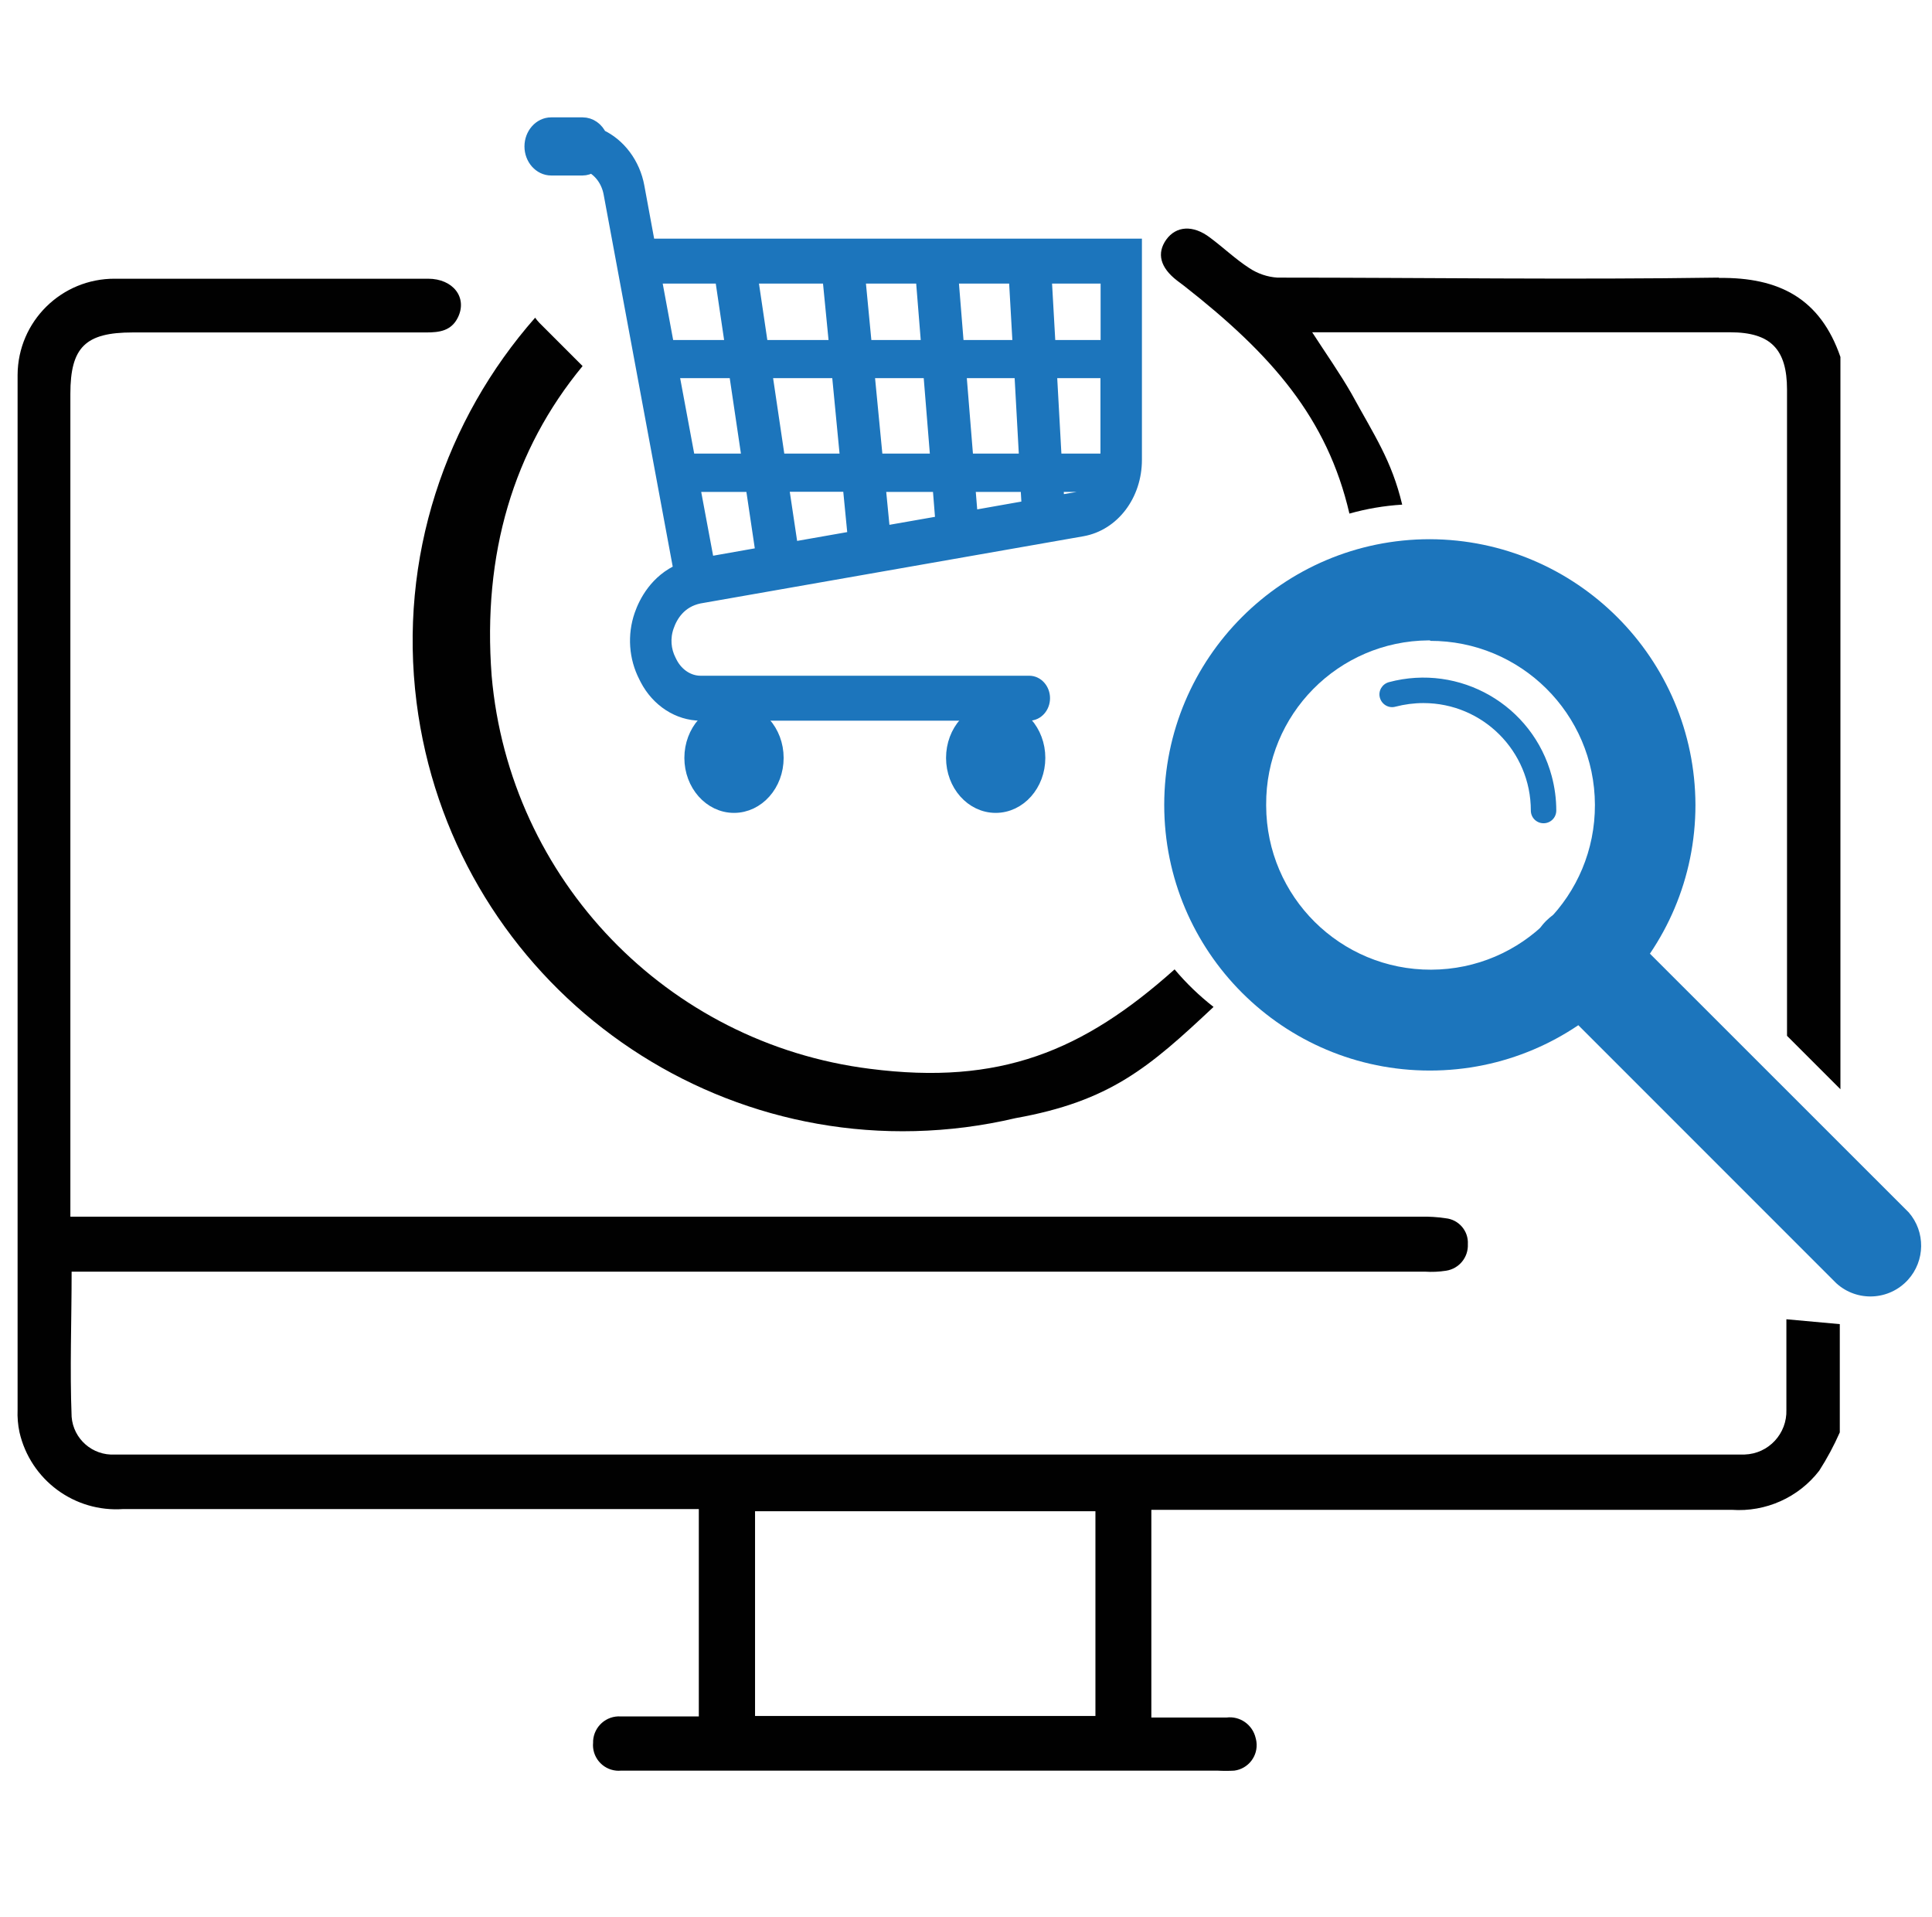
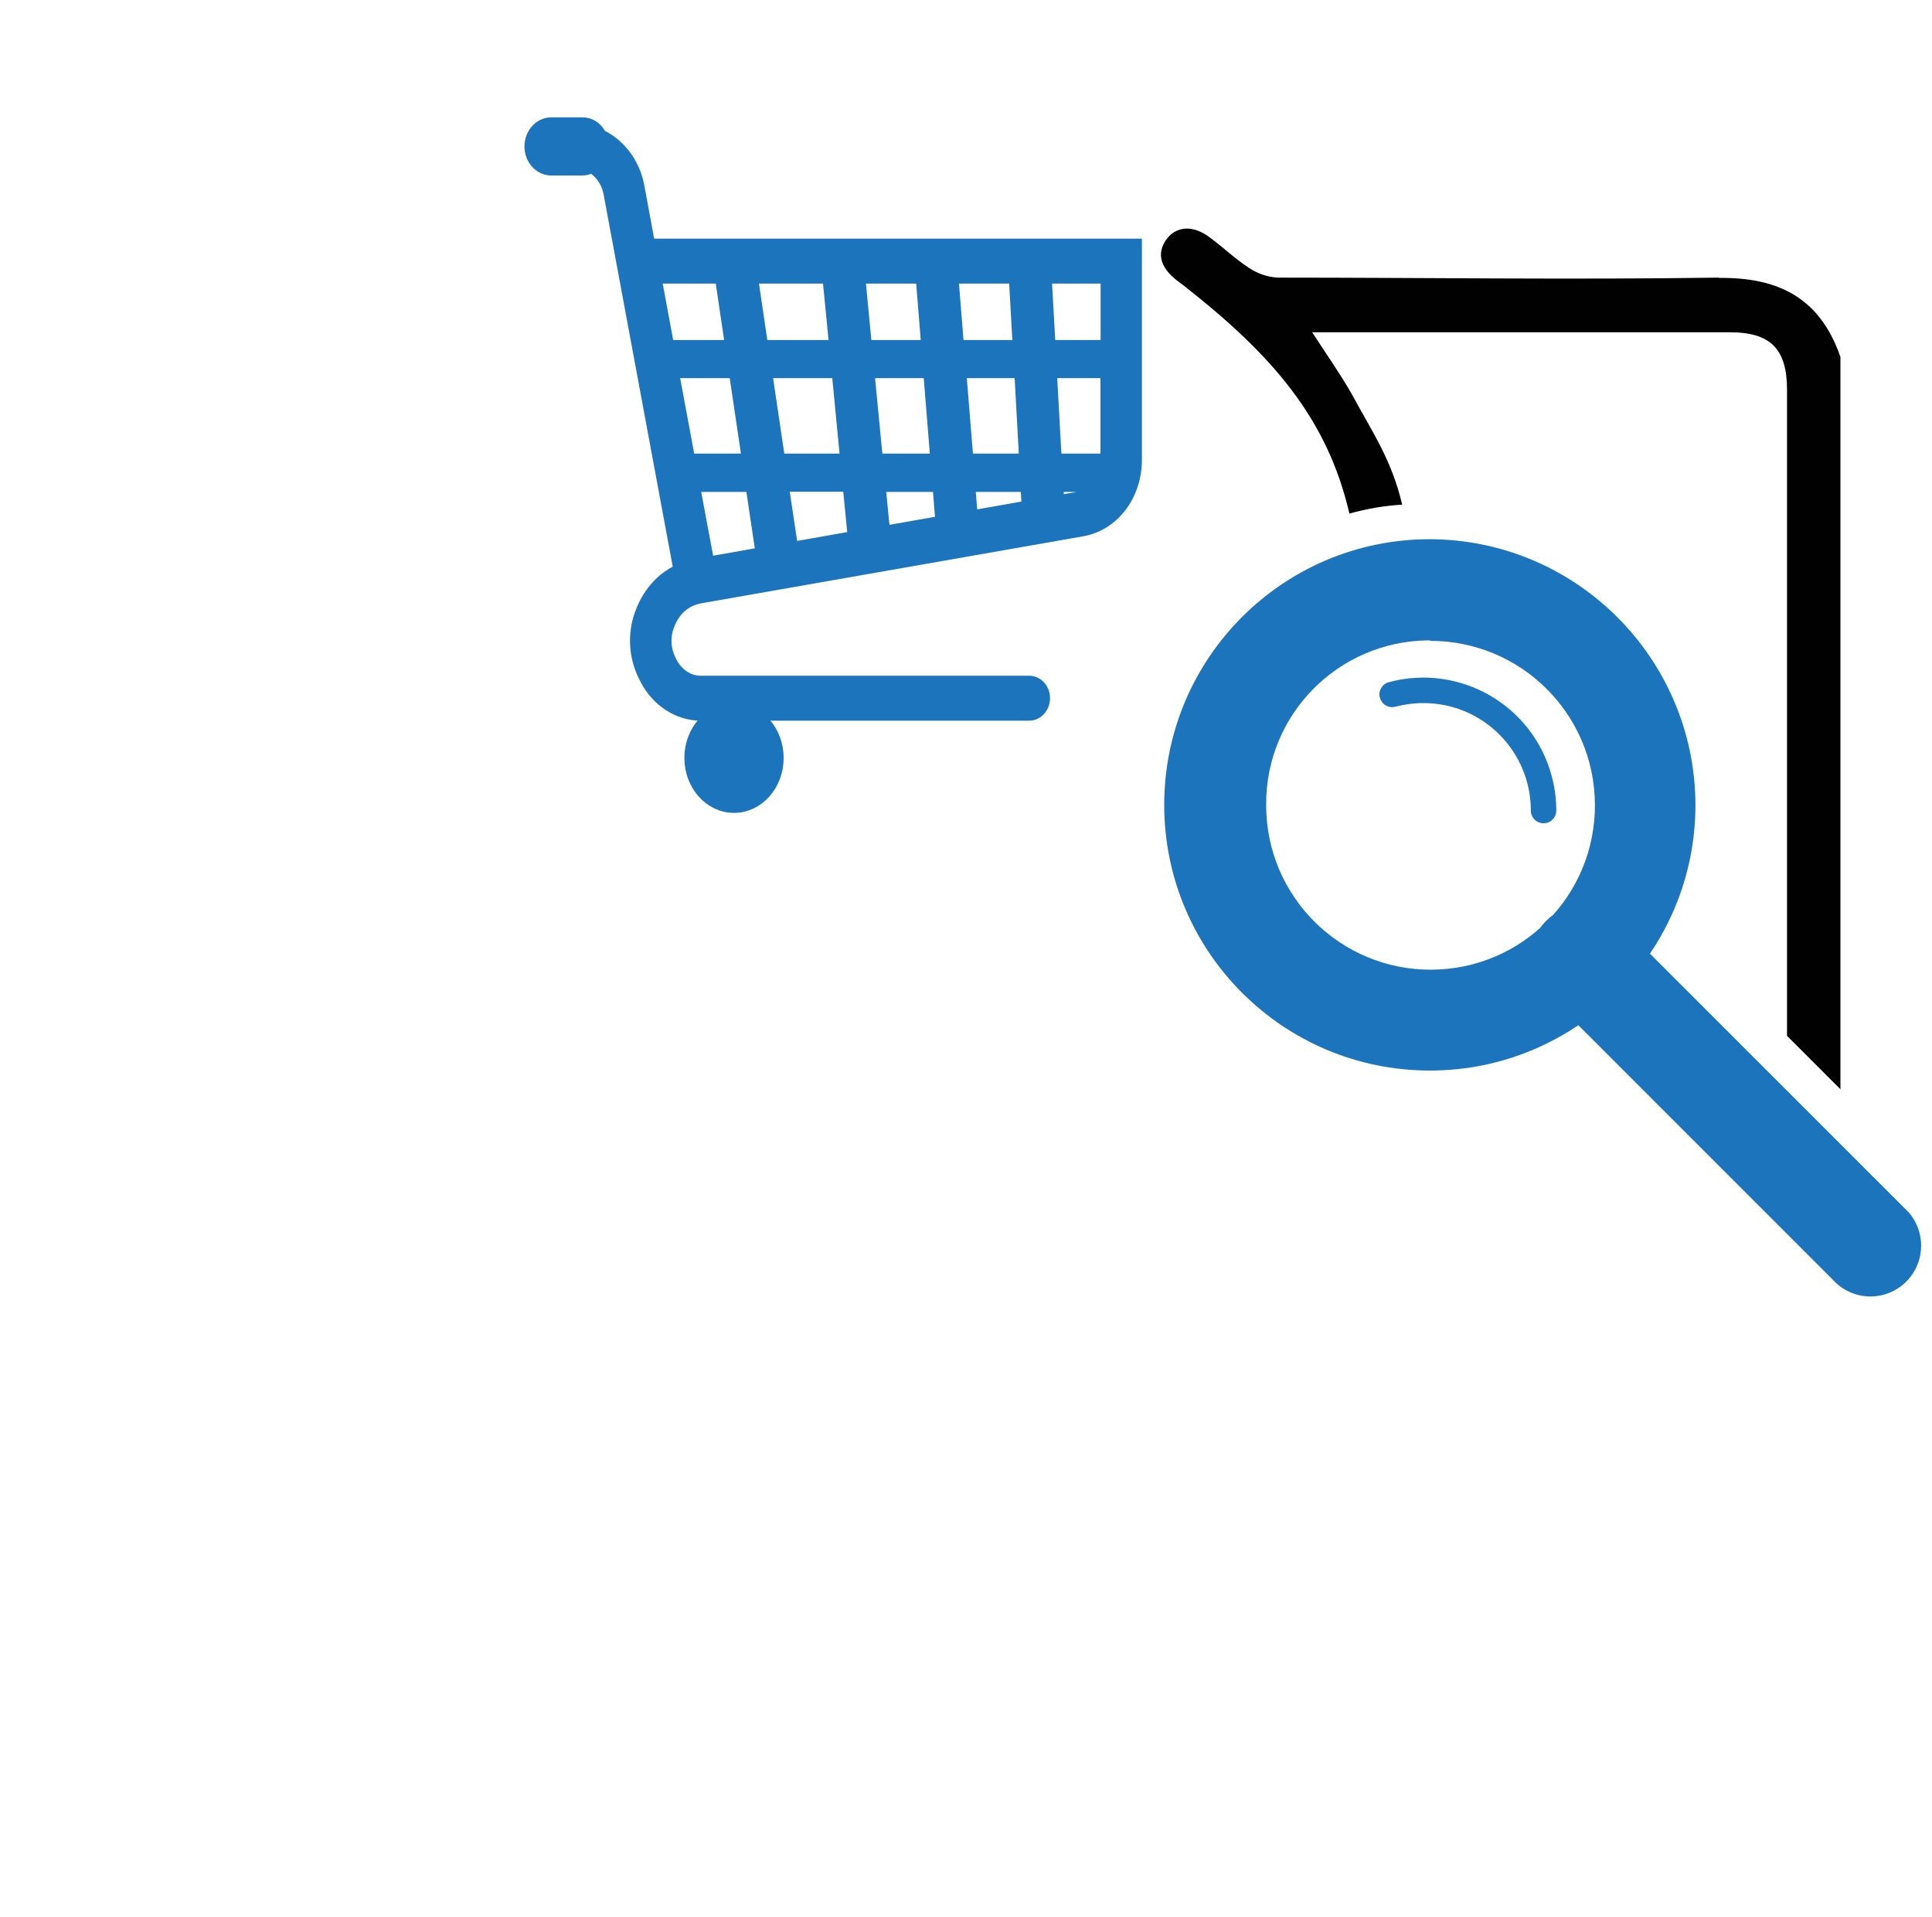
<svg xmlns="http://www.w3.org/2000/svg" version="1.1" id="Layer_1" x="0px" y="0px" viewBox="0 0 123 122" style="enable-background:new 0 0 123 122;" xml:space="preserve">
  <style type="text/css">
	.st0{fill:#010101;}
	.st1{fill:#1C75BC;}
	.st2{fill:#1C75BC;stroke:#1C75BC;stroke-miterlimit:10;}
</style>
  <g>
-     <path class="st0" d="M74.78,61.7c-5.84,5.22-11.13,7.39-19.39,6.33C42.47,66.41,32.43,55.98,31.3,43.01   c-0.59-7.76,1.39-14.38,5.79-19.71l-2.75-2.75c-0.11-0.11-0.19-0.22-0.27-0.33c-5.7,6.48-8.72,15.25-7.55,24.49   c2.18,17.11,17.81,29.22,34.93,27.04c1.08-0.14,2.14-0.33,3.2-0.58c6.03-1.08,8.51-3.23,12.61-7.08   C76.35,63.38,75.52,62.58,74.78,61.7z" />
-     <path class="st0" d="M113.73,89.73c0.05,1.52-1.13,2.8-2.66,2.85c-0.07,0-0.14,0-0.21,0H7.31c-1.42,0.08-2.64-0.99-2.75-2.4   c-0.12-3.04,0-6.1,0-9.24h86.16c0.45,0.03,0.9,0.01,1.35-0.06c0.83-0.13,1.42-0.86,1.38-1.69c0.05-0.84-0.58-1.57-1.42-1.65   c-0.52-0.08-1.05-0.11-1.57-0.1H4.48V25.07c0-2.97,0.96-3.91,3.96-3.91h18.7c0.84,0,1.59-0.1,2.01-0.95   c0.62-1.26-0.29-2.47-1.9-2.47H7.32c-3.4-0.02-6.18,2.71-6.2,6.12c0,0.06,0,0.12,0,0.17v65.7c-0.02,0.48,0.02,0.96,0.12,1.43   c0.7,3.04,3.5,5.11,6.61,4.89h36.64v13.2h-4.97c-0.91-0.06-1.7,0.63-1.76,1.55c0,0.04,0,0.07,0,0.11c-0.09,0.9,0.57,1.7,1.47,1.79   c0.1,0.01,0.2,0.01,0.31,0H77.5c0.36,0.02,0.72,0.02,1.08,0c0.9-0.12,1.53-0.94,1.41-1.84c-0.01-0.08-0.03-0.16-0.05-0.24   c-0.2-0.85-1-1.41-1.86-1.3h-4.78V96.1h36.96c2.15,0.15,4.24-0.78,5.56-2.49c0.5-0.78,0.94-1.6,1.31-2.44v-6.89l-3.4-0.31   C113.73,87.01,113.73,86.86,113.73,89.73z M69.74,109.22H48.07V96.19h21.67V109.22z" />
    <path class="st0" d="M109.43,17.69v-0.02c-9.37,0.14-18.74,0-28.1,0c-0.64-0.04-1.26-0.25-1.8-0.61c-0.88-0.57-1.65-1.31-2.5-1.94   c-1.08-0.82-2.15-0.74-2.78,0.13c-0.62,0.87-0.39,1.78,0.69,2.61l0.45,0.34c5.58,4.37,9.11,8.41,10.52,14.49   c1.1-0.31,2.22-0.5,3.36-0.57c-0.67-2.81-1.76-4.38-3.23-7.07c-0.74-1.29-1.6-2.51-2.5-3.9h26.61c2.58,0,3.62,1.08,3.62,3.65v41.13   l3.4,3.4V22.72C115.89,19.01,113.28,17.64,109.43,17.69z" />
    <path id="path1009_00000116938288440358947920000012591188704367791758_" class="st1" d="M98.27,52.4c-0.45,0-0.81-0.36-0.81-0.81   l0,0c0-3.78-3.06-6.84-6.84-6.84c-0.6,0-1.2,0.08-1.78,0.23c-0.43,0.12-0.87-0.14-0.99-0.57c-0.12-0.43,0.14-0.87,0.57-0.99l0,0   c4.52-1.21,9.16,1.46,10.37,5.98c0.19,0.71,0.29,1.45,0.29,2.19C99.08,52.04,98.72,52.4,98.27,52.4z" />
    <path id="path453_00000066495570147849156630000012390046889737512368_" class="st1" d="M100.69,57.67   c-1.78,0.01-3.22,1.47-3.21,3.26c0.01,0.84,0.34,1.64,0.92,2.24l18.51,18.51c1.32,1.2,3.36,1.1,4.56-0.22   c1.1-1.21,1.12-3.06,0.05-4.29l-18.56-18.55C102.37,58.02,101.55,57.68,100.69,57.67z" />
    <path id="path397_00000121250464171055066740000004411174546842920356_" class="st1" d="M91.03,34.32   c-9.34,0-16.91,7.57-16.91,16.91s7.57,16.91,16.91,16.91s16.91-7.57,16.91-16.91l0,0C107.91,41.91,100.36,34.35,91.03,34.32z    M91.03,40.79c5.78-0.02,10.49,4.64,10.51,10.43S96.9,61.7,91.12,61.72c-5.78,0.02-10.49-4.64-10.51-10.43c0-0.02,0-0.04,0-0.06   c-0.04-5.75,4.59-10.43,10.34-10.47c0.04,0,0.08,0,0.12,0L91.03,40.79z" />
  </g>
  <g>
-     <path class="st2" d="M44.61,45.37c-1.38,0-2.68-0.84-3.38-2.19l-0.08-0.16c-0.61-1.18-0.71-2.58-0.27-3.85   c0.27-0.78,0.95-2.15,2.51-2.82l-4.47-24.07c-0.15-0.79-0.62-1.45-1.27-1.79c-0.18,0.12-0.37,0.18-0.56,0.18h-2   c-0.66,0-1.2-0.61-1.2-1.35s0.54-1.35,1.2-1.35h2c0.46,0,0.86,0.29,1.06,0.74c1.21,0.55,2.12,1.76,2.38,3.19l0.7,3.79h30.97v13.58   c0,2.19-1.39,4.03-3.31,4.37l-24.4,4.28c-1.26,0.27-1.83,1.2-2.08,1.93c-0.26,0.74-0.2,1.55,0.15,2.23l0.08,0.16   c0.41,0.78,1.16,1.27,1.96,1.27h20.93c0.45,0,0.82,0.42,0.82,0.93c0,0.51-0.37,0.93-0.82,0.93H44.61z M45,35.95l3.62-0.64   l-0.67-4.5h-3.91L45,35.95z M50.33,35.01l4.15-0.73l-0.34-3.48H49.7L50.33,35.01z M56.18,33.99l3.88-0.68l-0.2-2.5h-3.99   L56.18,33.99z M61.76,33.01l3.79-0.67l-0.09-1.53h-3.88L61.76,33.01z M67.26,32.04l1.39-0.24c0.59-0.1,1.11-0.46,1.46-0.99h-2.91   L67.26,32.04z M70.56,29.37c0-0.04,0-0.07,0-0.11v-5.69h-3.78l0.32,5.8H70.56z M65.39,29.37l-0.32-5.8h-4.06l0.47,5.8H65.39z    M59.74,29.37l-0.47-5.8h-4.11l0.56,5.8H59.74z M54,29.37l-0.56-5.8h-4.8l0.86,5.8H54z M47.75,29.37l-0.86-5.8H42.7l1.08,5.8H47.75   z M70.57,22.14v-4.59h-4.12l0.26,4.59H70.57z M64.98,22.14l-0.26-4.59h-4.21l0.37,4.59H64.98z M59.16,22.14l-0.37-4.59h-4.21   l0.44,4.59H59.16z M53.3,22.14l-0.45-4.59h-5.11l0.68,4.59H53.3z M46.68,22.14L46,17.55h-4.41l0.85,4.59H46.68z" />
-     <ellipse class="st2" cx="63.39" cy="48.24" rx="2.66" ry="3" />
+     <path class="st2" d="M44.61,45.37c-1.38,0-2.68-0.84-3.38-2.19l-0.08-0.16c-0.61-1.18-0.71-2.58-0.27-3.85   c0.27-0.78,0.95-2.15,2.51-2.82l-4.47-24.07c-0.15-0.79-0.62-1.45-1.27-1.79c-0.18,0.12-0.37,0.18-0.56,0.18h-2   c-0.66,0-1.2-0.61-1.2-1.35s0.54-1.35,1.2-1.35h2c0.46,0,0.86,0.29,1.06,0.74c1.21,0.55,2.12,1.76,2.38,3.19l0.7,3.79h30.97v13.58   c0,2.19-1.39,4.03-3.31,4.37l-24.4,4.28c-1.26,0.27-1.83,1.2-2.08,1.93c-0.26,0.74-0.2,1.55,0.15,2.23l0.08,0.16   c0.41,0.78,1.16,1.27,1.96,1.27h20.93c0.45,0,0.82,0.42,0.82,0.93c0,0.51-0.37,0.93-0.82,0.93H44.61z M45,35.95l3.62-0.64   l-0.67-4.5h-3.91L45,35.95z M50.33,35.01l4.15-0.73l-0.34-3.48H49.7L50.33,35.01z M56.18,33.99l3.88-0.68l-0.2-2.5h-3.99   L56.18,33.99z M61.76,33.01l3.79-0.67l-0.09-1.53h-3.88L61.76,33.01z M67.26,32.04l1.39-0.24c0.59-0.1,1.11-0.46,1.46-0.99h-2.91   L67.26,32.04z M70.56,29.37c0-0.04,0-0.07,0-0.11v-5.69h-3.78l0.32,5.8H70.56z M65.39,29.37l-0.32-5.8h-4.06l0.47,5.8H65.39M59.74,29.37l-0.47-5.8h-4.11l0.56,5.8H59.74z M54,29.37l-0.56-5.8h-4.8l0.86,5.8H54z M47.75,29.37l-0.86-5.8H42.7l1.08,5.8H47.75   z M70.57,22.14v-4.59h-4.12l0.26,4.59H70.57z M64.98,22.14l-0.26-4.59h-4.21l0.37,4.59H64.98z M59.16,22.14l-0.37-4.59h-4.21   l0.44,4.59H59.16z M53.3,22.14l-0.45-4.59h-5.11l0.68,4.59H53.3z M46.68,22.14L46,17.55h-4.41l0.85,4.59H46.68z" />
    <path class="st2" d="M46.73,51.24c-1.47,0-2.66-1.35-2.66-3c0-1.65,1.19-3,2.66-3c1.47,0,2.66,1.35,2.66,3   C49.39,49.9,48.2,51.24,46.73,51.24z" />
  </g>
</svg>